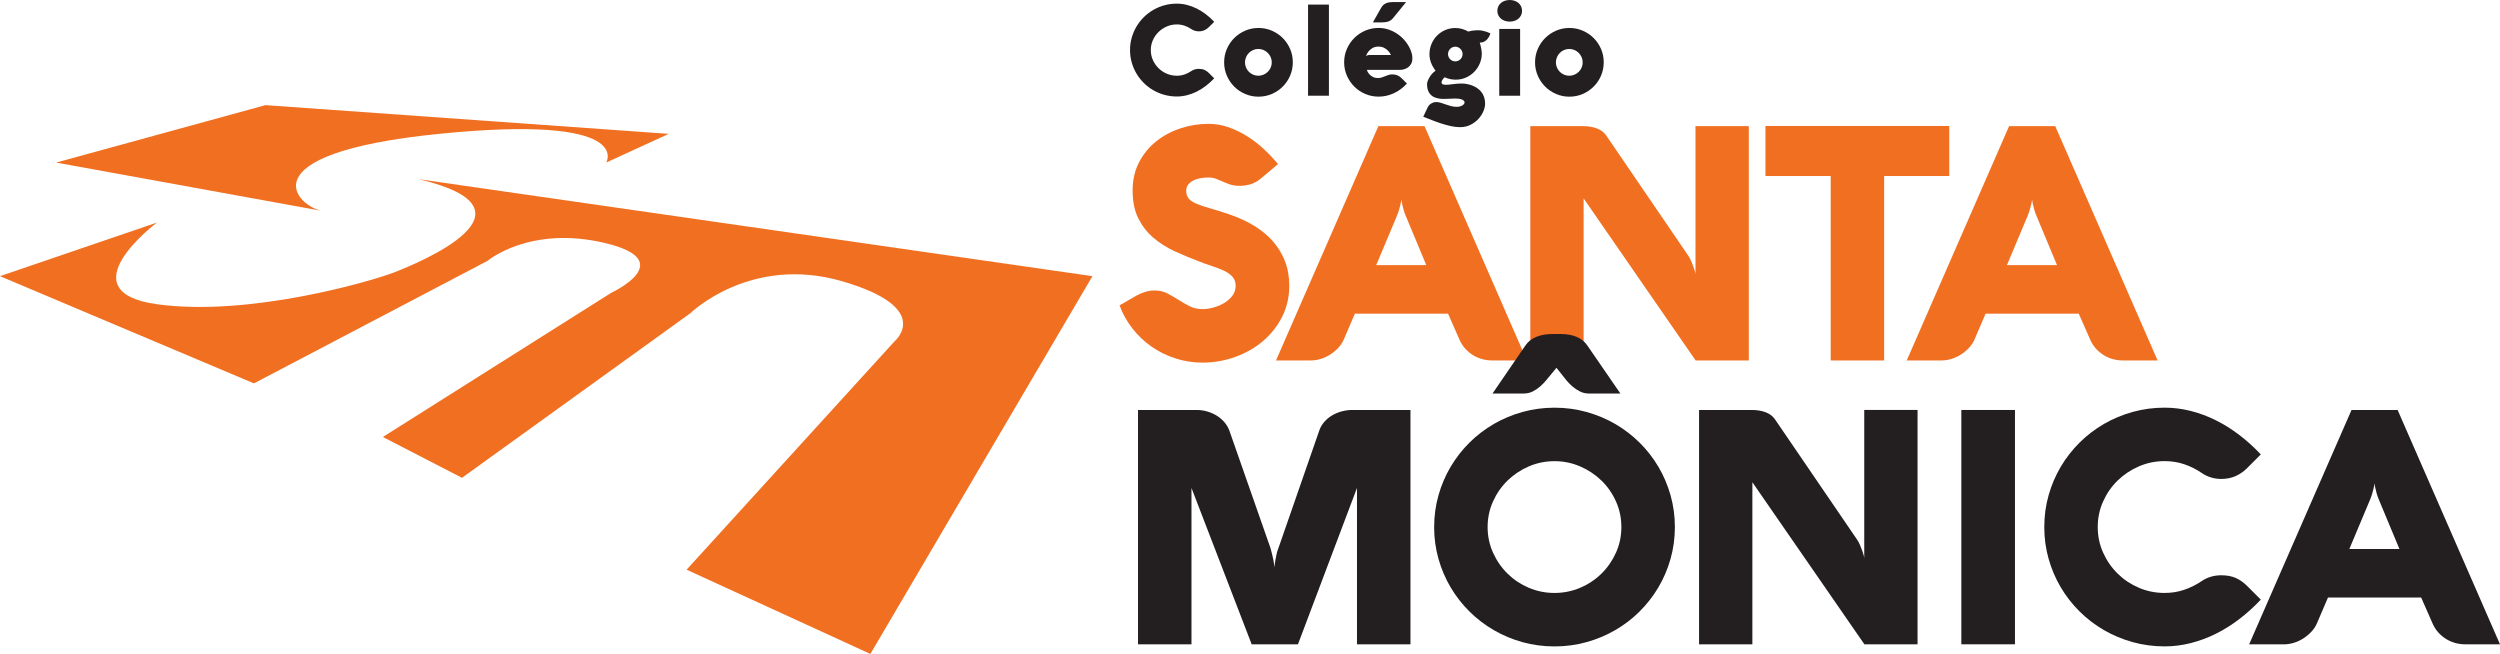
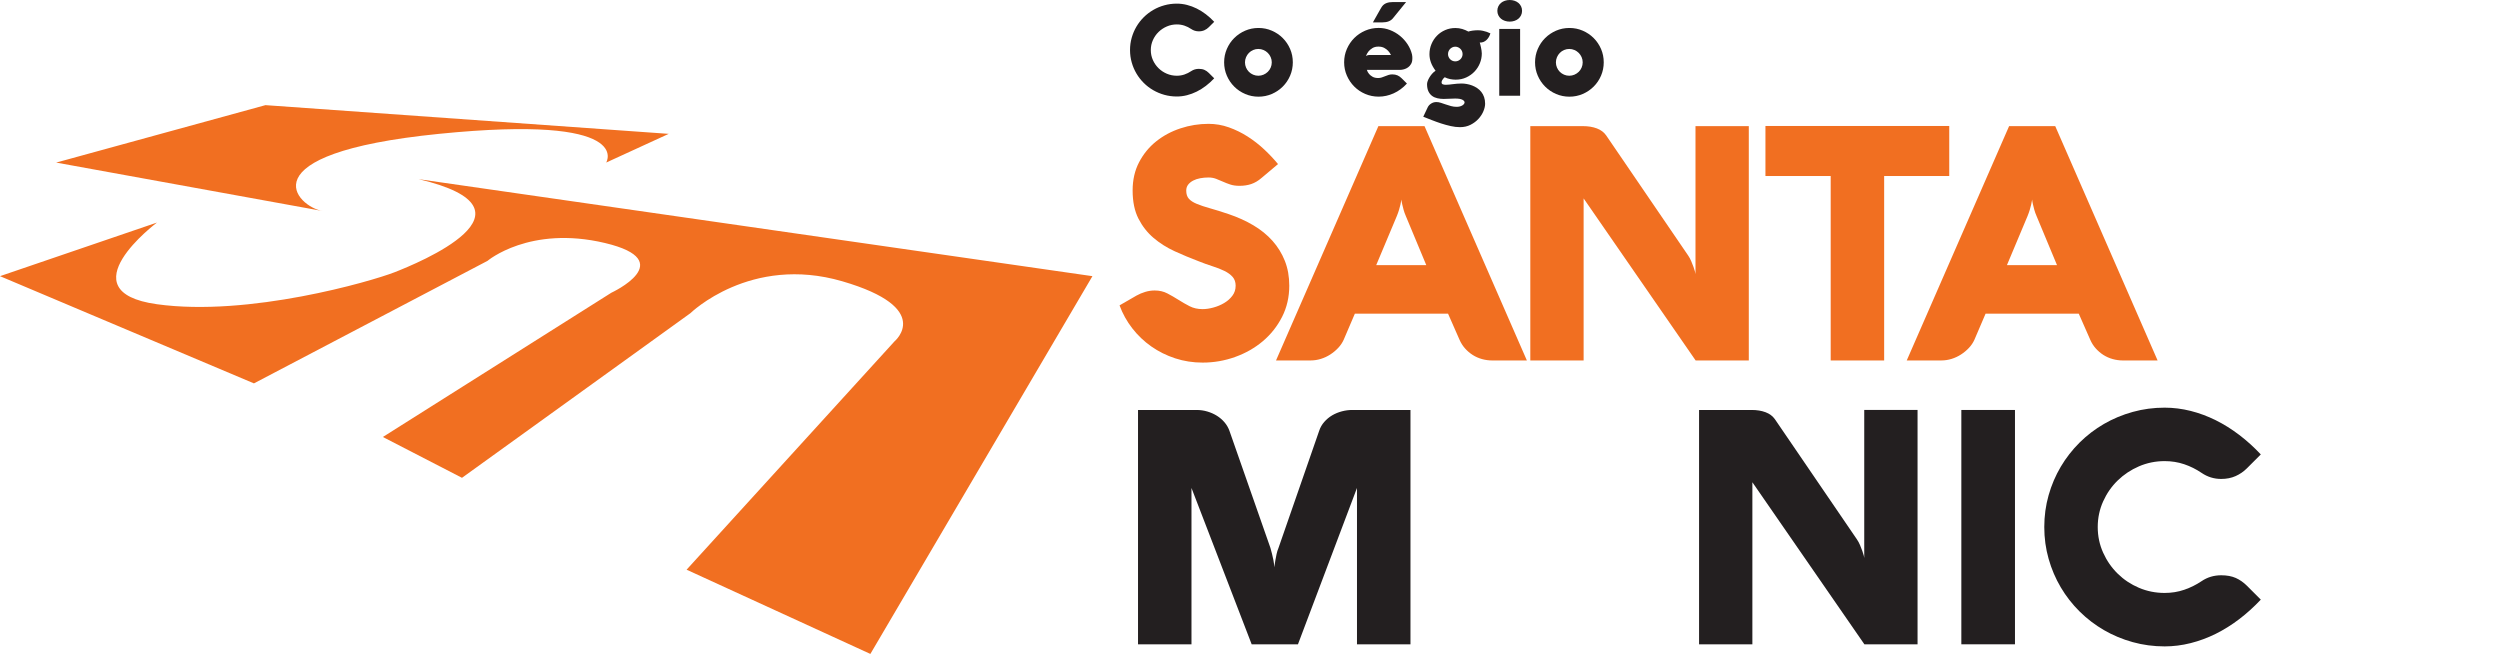
<svg xmlns="http://www.w3.org/2000/svg" id="Layer_2" data-name="Layer 2" viewBox="0 0 1181.74 309.11">
  <defs>
    <style>
      .cls-1 {
        fill: #231f20;
      }

      .cls-2 {
        fill: #f16f21;
      }
    </style>
  </defs>
  <g id="Layer_1-2" data-name="Layer 1">
    <g>
      <g>
        <path class="cls-2" d="M26.54,76.85l98.94-27.15,190.63,13.57-29.56,13.57s13.88-22.92-79.03-13.57c-92.9,9.35-66.96,34.69-54.9,36.5l-126.08-22.92Z" />
        <path class="cls-2" d="M0,130.54l74.2-25.34s-43.43,32.58,0,38.61c43.43,6.03,101.35-10.86,112.21-15.08,10.86-4.22,72.99-29.56,11.46-44.04l318.52,45.85-104.97,178.57-86.87-39.82,98.33-107.98s18.7-15.68-24.73-28.35c-43.43-12.67-71.79,15.08-71.79,15.08l-107.98,77.82-37.4-19.3,107.98-68.17s32.58-15.08-3.02-23.53c-35.59-8.45-55.5,8.45-55.5,8.45l-110.4,57.91L0,130.54Z" />
      </g>
      <g>
        <path class="cls-1" d="M543.98,23.69c0,1.66.33,3.23.99,4.7.66,1.47,1.55,2.76,2.68,3.86,1.12,1.1,2.42,1.97,3.91,2.6,1.48.63,3.06.95,4.72.95,1.28,0,2.49-.2,3.62-.59,1.13-.39,2.19-.92,3.17-1.58,1.06-.72,2.27-1.08,3.61-1.08,1.04,0,1.93.16,2.68.5.74.33,1.42.81,2.04,1.43l2.55,2.55c-1.24,1.32-2.56,2.51-3.95,3.58-1.39,1.06-2.84,1.96-4.33,2.7-1.49.74-3.03,1.31-4.61,1.71-1.58.4-3.18.6-4.78.6-2.02,0-3.98-.26-5.86-.78-1.88-.52-3.64-1.26-5.29-2.21-1.64-.95-3.14-2.09-4.48-3.43-1.34-1.33-2.49-2.81-3.45-4.43-.96-1.62-1.71-3.37-2.24-5.25-.53-1.87-.8-3.82-.8-5.85s.26-3.97.8-5.85c.53-1.87,1.28-3.62,2.24-5.25.96-1.62,2.11-3.1,3.45-4.43,1.34-1.33,2.84-2.47,4.48-3.43s3.4-1.69,5.29-2.21c1.88-.52,3.84-.78,5.86-.78,1.6,0,3.2.2,4.78.6,1.58.4,3.12.97,4.61,1.71,1.49.74,2.94,1.64,4.33,2.7,1.39,1.06,2.71,2.25,3.95,3.58l-2.55,2.55c-.6.6-1.29,1.08-2.07,1.43-.78.35-1.66.53-2.65.53-1.32,0-2.53-.37-3.61-1.11-1-.68-2.07-1.21-3.2-1.59-1.13-.38-2.33-.57-3.59-.57-1.66,0-3.24.32-4.72.96-1.48.64-2.79,1.51-3.91,2.6-1.12,1.09-2.01,2.37-2.68,3.85-.66,1.47-.99,3.04-.99,4.7Z" />
        <path class="cls-1" d="M578.64,29.46c0-2.22.43-4.32,1.28-6.3s2.01-3.7,3.49-5.17c1.47-1.47,3.2-2.63,5.17-3.49,1.97-.85,4.07-1.28,6.3-1.28s4.32.42,6.3,1.28c1.97.85,3.7,2.01,5.17,3.49,1.47,1.47,2.64,3.2,3.49,5.17.85,1.97,1.27,4.07,1.27,6.3s-.43,4.32-1.27,6.3c-.85,1.97-2.01,3.7-3.49,5.17-1.47,1.47-3.2,2.64-5.17,3.49-1.97.85-4.07,1.28-6.3,1.28s-4.32-.43-6.3-1.28c-1.97-.85-3.7-2.01-5.17-3.49-1.47-1.47-2.64-3.2-3.49-5.17-.85-1.97-1.28-4.07-1.28-6.3ZM588.5,29.49c0,.86.17,1.68.5,2.45.33.77.78,1.44,1.35,2.01.57.57,1.24,1.02,2.01,1.35.77.33,1.59.5,2.45.5s1.68-.17,2.45-.5c.77-.33,1.45-.78,2.03-1.35.58-.57,1.04-1.24,1.37-2.01.33-.77.5-1.59.5-2.45s-.16-1.68-.5-2.45c-.33-.77-.79-1.45-1.37-2.03-.58-.58-1.26-1.04-2.03-1.37-.77-.33-1.59-.5-2.45-.5s-1.68.16-2.45.5c-.77.33-1.44.79-2.01,1.37-.57.58-1.02,1.26-1.35,2.03-.33.77-.5,1.59-.5,2.45Z" />
-         <path class="cls-1" d="M628.17,2.17v43.07h-9.86V2.17h9.86Z" />
        <path class="cls-1" d="M667.6,27.77c0,.94-.19,1.75-.57,2.42-.38.67-.86,1.22-1.44,1.64-.58.42-1.22.73-1.91.92-.69.19-1.36.29-2,.29h-15.57c.22.72.57,1.36,1.05,1.92.4.48.95.92,1.64,1.32.69.4,1.59.6,2.69.6.58,0,1.13-.09,1.67-.27.53-.18,1.06-.37,1.58-.59.52-.21,1.06-.41,1.61-.59.55-.18,1.15-.27,1.79-.27.94,0,1.76.16,2.46.47.7.31,1.35.77,1.95,1.37l2.5,2.49c-1.9,2.07-4.01,3.61-6.31,4.64-2.3,1.03-4.66,1.55-7.06,1.55-2.24,0-4.36-.43-6.34-1.28-1.98-.85-3.71-2.01-5.18-3.49-1.47-1.47-2.64-3.2-3.5-5.17-.86-1.97-1.29-4.07-1.29-6.3s.43-4.32,1.29-6.3c.86-1.97,2.03-3.7,3.5-5.17,1.47-1.47,3.2-2.63,5.18-3.49,1.98-.85,4.1-1.28,6.34-1.28,1.86,0,3.66.33,5.38,1.01,1.72.67,3.29,1.58,4.69,2.72,1.4,1.14,2.61,2.48,3.61,4.01,1,1.53,1.7,3.15,2.1,4.85.08.32.13.68.14,1.07,0,.39.01.69.01.89ZM657.51,26c-.36-.74-.81-1.4-1.35-1.98-.46-.5-1.07-.96-1.82-1.37-.75-.41-1.67-.62-2.75-.62-1.14,0-2.09.23-2.86.71s-1.37.99-1.83,1.55c-.52.66-.93,1.4-1.23,2.22.12-.08.26-.16.42-.24.14-.06.3-.12.48-.18.18-.06.38-.09.6-.09h10.34ZM658.53,8.51c-1.04,1.38-2.73,2.07-5.05,2.07h-4.51c.94-1.68,1.69-3.01,2.24-3.98.55-.97.97-1.71,1.26-2.21.29-.5.49-.84.6-1.02.11-.18.2-.32.29-.42.52-.68,1.2-1.18,2.04-1.5.84-.32,1.83-.48,2.98-.48h6.28l-6.13,7.55Z" />
        <path class="cls-1" d="M704.51,15.75c-.18.64-.43,1.23-.75,1.77-.32.54-.69,1.01-1.11,1.4-.42.39-.9.7-1.44.92-.54.22-1.12.31-1.74.27.06.2.15.51.26.92.11.41.22.86.32,1.35.1.49.19.99.27,1.5s.12.98.12,1.4c0,1.58-.3,3.12-.9,4.6-.6,1.48-1.45,2.8-2.54,3.95-1.09,1.15-2.4,2.08-3.92,2.78-1.52.7-3.2,1.05-5.02,1.05-.82,0-1.68-.09-2.59-.27s-1.74-.47-2.53-.87c-.02,0-.11.06-.27.2-.16.13-.33.3-.51.53-.18.22-.35.48-.5.77-.15.29-.23.6-.23.92,0,.44.18.74.54.9.36.16.85.24,1.47.24.46,0,.98-.03,1.55-.09.57-.06,1.17-.13,1.8-.21.63-.08,1.29-.15,1.97-.21.68-.06,1.36-.09,2.04-.09.82,0,1.67.07,2.54.23.87.15,1.72.39,2.56.71.83.32,1.62.73,2.36,1.23.74.5,1.39,1.1,1.95,1.8.56.7,1,1.52,1.32,2.45.32.93.48,1.98.48,3.14,0,1.06-.27,2.23-.8,3.52-.53,1.28-1.31,2.48-2.33,3.61-1.02,1.12-2.27,2.06-3.74,2.81-1.47.75-3.15,1.13-5.03,1.13-1.36,0-2.81-.17-4.34-.51-1.53-.34-3.07-.76-4.6-1.26-1.53-.5-3.02-1.04-4.46-1.61-1.44-.57-2.76-1.09-3.94-1.55l2.07-4.39c.34-.74.89-1.35,1.64-1.83.75-.48,1.58-.72,2.48-.72.66,0,1.36.11,2.1.35.74.23,1.52.49,2.33.78.81.29,1.65.55,2.51.78.86.23,1.74.35,2.65.35.54,0,1.04-.06,1.5-.18.46-.12.86-.28,1.18-.48.33-.2.59-.43.78-.68.19-.25.29-.51.29-.77,0-.46-.35-.88-1.04-1.25-.69-.37-1.84-.56-3.44-.56-.84,0-1.72.03-2.64.09-.92.06-1.84.09-2.77.09-1.02,0-2.01-.1-2.96-.32-.95-.21-1.79-.58-2.51-1.11-.72-.53-1.3-1.25-1.73-2.15-.43-.9-.65-2.04-.65-3.43,0-.36.09-.81.27-1.35.18-.54.45-1.11.8-1.71.35-.6.77-1.19,1.26-1.76.49-.57,1.06-1.07,1.7-1.49-1.02-1.38-1.76-2.71-2.21-3.98-.45-1.27-.68-2.55-.68-3.83,0-1.7.32-3.31.95-4.81.63-1.5,1.49-2.82,2.59-3.94,1.09-1.12,2.38-2.01,3.88-2.66,1.49-.65,3.1-.98,4.82-.98,1.14,0,2.23.15,3.26.46,1.03.31,2,.72,2.9,1.22.2-.08.48-.16.84-.24.36-.08.75-.15,1.17-.21.42-.06.85-.1,1.28-.13.43-.03.83-.04,1.18-.04.84,0,1.62.08,2.33.24.71.16,1.34.33,1.88.51.62.22,1.19.46,1.71.72ZM684.47,25.58c0,.46.09.9.27,1.32.18.42.43.79.74,1.1.31.31.67.56,1.09.74.41.18.86.27,1.33.27s.93-.09,1.34-.27c.41-.18.78-.42,1.1-.74.32-.31.57-.68.75-1.1.18-.42.27-.86.27-1.32s-.09-.94-.27-1.37c-.18-.43-.43-.8-.75-1.11-.32-.31-.69-.56-1.1-.75-.41-.19-.86-.28-1.34-.28s-.93.09-1.33.28c-.41.19-.77.44-1.09.75-.31.31-.56.68-.74,1.11-.18.43-.27.89-.27,1.37Z" />
        <path class="cls-1" d="M707.79,5.11c0-.78.16-1.49.47-2.12.31-.63.73-1.17,1.25-1.61.52-.44,1.14-.78,1.85-1.02.71-.24,1.47-.36,2.27-.36s1.56.12,2.27.36c.71.24,1.33.58,1.85,1.02.52.44.94.98,1.25,1.61.31.63.47,1.34.47,2.12s-.16,1.49-.47,2.12c-.31.63-.73,1.17-1.25,1.61-.52.44-1.13.78-1.85,1.02-.71.24-1.47.36-2.27.36s-1.56-.12-2.27-.36c-.71-.24-1.33-.58-1.85-1.02-.52-.44-.94-.98-1.25-1.61-.31-.63-.47-1.34-.47-2.12ZM718.55,13.68v31.56h-9.86V13.68h9.86Z" />
        <path class="cls-1" d="M725.61,29.46c0-2.22.43-4.32,1.28-6.3.85-1.97,2.01-3.7,3.49-5.17,1.47-1.47,3.2-2.63,5.17-3.49,1.97-.85,4.07-1.28,6.3-1.28s4.32.42,6.3,1.28c1.97.85,3.7,2.01,5.17,3.49,1.47,1.47,2.64,3.2,3.49,5.17.85,1.97,1.27,4.07,1.27,6.3s-.43,4.32-1.27,6.3c-.85,1.97-2.01,3.7-3.49,5.17-1.47,1.47-3.2,2.64-5.17,3.49-1.97.85-4.07,1.28-6.3,1.28s-4.32-.43-6.3-1.28c-1.97-.85-3.7-2.01-5.17-3.49-1.47-1.47-2.64-3.2-3.49-5.17-.85-1.97-1.28-4.07-1.28-6.3ZM735.47,29.49c0,.86.17,1.68.5,2.45.33.77.78,1.44,1.35,2.01.57.57,1.24,1.02,2.01,1.35.77.33,1.59.5,2.45.5s1.68-.17,2.45-.5c.77-.33,1.45-.78,2.03-1.35.58-.57,1.04-1.24,1.37-2.01.33-.77.5-1.59.5-2.45s-.16-1.68-.5-2.45c-.33-.77-.79-1.45-1.37-2.03-.58-.58-1.26-1.04-2.03-1.37-.77-.33-1.59-.5-2.45-.5s-1.68.16-2.45.5c-.77.33-1.44.79-2.01,1.37-.57.58-1.02,1.26-1.35,2.03-.33.77-.5,1.59-.5,2.45Z" />
      </g>
      <g>
        <path class="cls-2" d="M571.24,83.9c-1.34,0-2.64.11-3.9.35-1.26.23-2.39.61-3.36,1.12-.98.52-1.76,1.16-2.36,1.93-.59.77-.89,1.7-.89,2.78,0,1.65.41,2.94,1.24,3.86.82.93,2.07,1.74,3.75,2.43,1.67.7,3.76,1.39,6.26,2.09,2.5.7,5.43,1.61,8.77,2.74,4.28,1.44,8.18,3.21,11.71,5.3,3.53,2.09,6.54,4.54,9.04,7.34,2.5,2.81,4.45,5.97,5.84,9.47,1.39,3.5,2.09,7.42,2.09,11.75,0,5.36-1.13,10.27-3.4,14.73-2.27,4.46-5.3,8.28-9.08,11.48-3.79,3.2-8.15,5.68-13.1,7.46-4.95,1.78-10.07,2.67-15.38,2.67-4.54,0-8.85-.67-12.95-2.01-4.1-1.34-7.86-3.21-11.28-5.6-3.43-2.4-6.43-5.26-9.01-8.58-2.58-3.32-4.59-6.94-6.03-10.86l8.04-4.64c1.29-.72,2.67-1.3,4.13-1.74,1.47-.44,2.95-.66,4.45-.66,2.21,0,4.21.46,5.99,1.39,1.78.93,3.51,1.93,5.22,3.01,1.7,1.08,3.45,2.09,5.26,3.02,1.8.93,3.86,1.39,6.18,1.39,1.54,0,3.23-.24,5.06-.74,1.83-.49,3.53-1.2,5.1-2.13,1.57-.93,2.87-2.07,3.9-3.44,1.03-1.36,1.55-2.95,1.55-4.75,0-1.7-.48-3.09-1.43-4.17-.95-1.08-2.24-2.02-3.86-2.82-1.62-.8-3.49-1.53-5.6-2.2-2.11-.67-4.33-1.47-6.65-2.4-3.81-1.44-7.58-3.02-11.29-4.71-3.71-1.7-7.03-3.8-9.97-6.3-2.94-2.5-5.32-5.54-7.15-9.12-1.83-3.58-2.75-8.03-2.75-13.33,0-5,1.02-9.44,3.06-13.33,2.03-3.89,4.73-7.18,8.08-9.86,3.35-2.68,7.18-4.73,11.48-6.15,4.3-1.42,8.72-2.13,13.26-2.13,3.29,0,6.5.55,9.62,1.66,3.12,1.11,6.07,2.55,8.85,4.33,2.78,1.78,5.39,3.8,7.81,6.07,2.42,2.27,4.61,4.59,6.57,6.96l-7.81,6.57c-1.54,1.34-3.16,2.29-4.83,2.86-1.67.57-3.54.85-5.6.85-1.65,0-3.09-.21-4.33-.62-1.24-.41-2.4-.86-3.48-1.35-1.08-.49-2.16-.94-3.25-1.35-1.08-.41-2.27-.62-3.55-.62Z" />
        <path class="cls-2" d="M651.56,59.62h21.8l48.39,110.77h-16.31c-1.7,0-3.34-.22-4.91-.66-1.57-.44-3.03-1.08-4.37-1.93-1.34-.85-2.55-1.88-3.63-3.09-1.08-1.21-1.96-2.59-2.63-4.14l-5.41-12.29h-44.06l-5.26,12.29c-.62,1.39-1.48,2.68-2.59,3.86-1.11,1.19-2.36,2.23-3.75,3.13-1.39.9-2.89,1.6-4.48,2.09-1.6.49-3.2.73-4.79.73h-16.39l48.39-110.77ZM650.55,125.33h23.65l-9.66-23.19c-.47-1.08-.83-2.09-1.08-3.02-.26-.93-.47-1.75-.62-2.47-.21-.82-.34-1.6-.39-2.32-.11.72-.26,1.52-.47,2.4-.15.72-.37,1.55-.66,2.47-.28.93-.63,1.91-1.05,2.94l-9.74,23.19Z" />
        <path class="cls-2" d="M826.64,170.39h-25.12l-52.95-76.6v76.6h-25.2V59.62h24.89c2.47,0,4.66.36,6.57,1.08,1.91.72,3.37,1.83,4.41,3.32l38.73,56.74c.57.83,1.06,1.73,1.47,2.71.41.98.77,1.89,1.08,2.74.31.85.54,1.58.7,2.2.16.62.23,1.01.23,1.16V59.62h25.2v110.77Z" />
        <path class="cls-2" d="M834.52,83.2v-23.65h86.88v23.65h-30.77v87.19h-25.27v-87.19h-30.84Z" />
        <path class="cls-2" d="M949.7,59.62h21.8l48.39,110.77h-16.31c-1.7,0-3.34-.22-4.91-.66-1.57-.44-3.03-1.08-4.37-1.93-1.34-.85-2.55-1.88-3.63-3.09-1.08-1.21-1.96-2.59-2.63-4.14l-5.41-12.29h-44.06l-5.26,12.29c-.62,1.39-1.48,2.68-2.59,3.86-1.11,1.19-2.36,2.23-3.75,3.13-1.39.9-2.89,1.6-4.48,2.09-1.6.49-3.2.73-4.79.73h-16.39l48.39-110.77ZM948.69,125.33h23.65l-9.66-23.19c-.47-1.08-.83-2.09-1.08-3.02-.26-.93-.47-1.75-.62-2.47-.21-.82-.34-1.6-.39-2.32-.11.72-.26,1.52-.47,2.4-.15.72-.37,1.55-.66,2.47-.28.93-.63,1.91-1.05,2.94l-9.74,23.19Z" />
      </g>
      <g>
        <path class="cls-1" d="M666.71,304.56h-25.27v-73.9l-27.9,73.9h-21.88l-28.45-73.9v73.9h-25.27v-110.77h27.67c1.75,0,3.45.24,5.1.73,1.65.49,3.16,1.16,4.52,2.01,1.36.85,2.56,1.88,3.59,3.09,1.03,1.21,1.8,2.54,2.32,3.98l19.4,55.43c.26.82.5,1.75.74,2.78.23,1.03.45,2.01.66,2.94.21,1.08.39,2.22.54,3.4.05-1.13.18-2.24.39-3.32.15-.93.35-1.92.58-2.98.23-1.06.53-2,.89-2.82l19.25-55.43c.51-1.54,1.31-2.94,2.4-4.17,1.08-1.23,2.32-2.27,3.71-3.09,1.39-.82,2.91-1.45,4.56-1.89,1.65-.44,3.3-.66,4.95-.66h27.52v110.77Z" />
-         <path class="cls-1" d="M677.92,249.14c0-5.21.68-10.22,2.05-15.04,1.36-4.82,3.29-9.31,5.76-13.49,2.48-4.17,5.44-7.97,8.89-11.4,3.45-3.42,7.29-6.36,11.52-8.81,4.22-2.45,8.76-4.34,13.6-5.68,4.85-1.34,9.87-2.01,15.07-2.01s10.23.67,15.07,2.01c4.84,1.34,9.38,3.24,13.61,5.68,4.22,2.45,8.06,5.39,11.52,8.81,3.45,3.43,6.42,7.23,8.89,11.4,2.47,4.17,4.39,8.67,5.76,13.49,1.36,4.82,2.05,9.83,2.05,15.04s-.69,10.21-2.05,15.03c-1.36,4.82-3.29,9.32-5.76,13.49-2.47,4.17-5.44,7.97-8.89,11.4-3.45,3.43-7.29,6.37-11.52,8.81-4.23,2.45-8.76,4.34-13.61,5.68-4.84,1.34-9.87,2.01-15.07,2.01s-10.29-.67-15.11-2.01c-4.82-1.34-9.34-3.23-13.57-5.68-4.23-2.45-8.07-5.39-11.52-8.81-3.45-3.42-6.41-7.23-8.89-11.4-2.47-4.17-4.39-8.67-5.76-13.49-1.36-4.82-2.05-9.83-2.05-15.03ZM703.19,249.14c0,4.28.85,8.31,2.55,12.09,1.7,3.79,3.99,7.1,6.88,9.93,2.89,2.84,6.23,5.06,10.05,6.69,3.81,1.62,7.86,2.43,12.13,2.43s8.26-.81,12.1-2.43c3.84-1.62,7.2-3.85,10.09-6.69,2.89-2.84,5.18-6.15,6.88-9.93,1.7-3.79,2.55-7.82,2.55-12.09s-.85-8.31-2.55-12.1c-1.7-3.79-3.99-7.09-6.88-9.89-2.89-2.81-6.25-5.04-10.09-6.69-3.84-1.65-7.87-2.47-12.1-2.47s-8.32.83-12.13,2.47c-3.81,1.65-7.16,3.88-10.05,6.69-2.89,2.81-5.18,6.11-6.88,9.89-1.7,3.79-2.55,7.82-2.55,12.1ZM735.73,173.85l-2.47,3.02c-.67.77-1.43,1.69-2.28,2.75-.85,1.06-1.82,2.06-2.9,3.02-1.08.95-2.27,1.75-3.56,2.4-1.29.64-2.68.97-4.17.97h-14.84l15.61-22.8c1.24-1.8,2.97-3.14,5.18-4.02,2.22-.88,4.79-1.31,7.73-1.31h3.55c5.98,0,10.2,1.78,12.68,5.33l15.69,22.8h-14.92c-1.49,0-2.89-.32-4.17-.97-1.29-.65-2.47-1.43-3.55-2.36-1.08-.93-2.05-1.9-2.9-2.94-.85-1.03-1.58-1.96-2.2-2.78l-2.47-3.1Z" />
        <path class="cls-1" d="M906.41,304.56h-25.12l-52.95-76.6v76.6h-25.2v-110.77h24.89c2.47,0,4.66.36,6.57,1.08,1.91.72,3.37,1.83,4.41,3.32l38.73,56.74c.57.82,1.06,1.73,1.47,2.7.41.98.77,1.89,1.08,2.75.31.85.54,1.58.7,2.2.16.62.23,1.01.23,1.16v-69.95h25.2v110.77Z" />
        <path class="cls-1" d="M952.47,304.56h-25.35v-110.77h25.35v110.77Z" />
        <path class="cls-1" d="M991.59,249.14c0,4.28.85,8.31,2.55,12.09,1.7,3.79,3.99,7.1,6.88,9.93,2.89,2.84,6.23,5.06,10.05,6.69,3.81,1.62,7.86,2.43,12.14,2.43,3.29,0,6.4-.5,9.31-1.51,2.91-1,5.63-2.36,8.16-4.06,2.73-1.85,5.82-2.78,9.28-2.78,2.68,0,4.97.43,6.88,1.27,1.9.85,3.66,2.08,5.26,3.67l6.57,6.57c-3.2,3.4-6.58,6.47-10.16,9.2-3.58,2.73-7.29,5.05-11.13,6.96-3.84,1.91-7.8,3.37-11.87,4.4-4.07,1.03-8.17,1.55-12.29,1.55-5.21,0-10.23-.67-15.07-2.01-4.85-1.34-9.38-3.23-13.61-5.68-4.22-2.45-8.06-5.39-11.52-8.81-3.45-3.42-6.42-7.23-8.89-11.4-2.47-4.17-4.39-8.67-5.76-13.49-1.37-4.82-2.05-9.83-2.05-15.03s.68-10.22,2.05-15.04c1.36-4.82,3.29-9.31,5.76-13.49,2.47-4.17,5.44-7.97,8.89-11.4,3.45-3.42,7.29-6.36,11.52-8.81,4.23-2.45,8.76-4.34,13.61-5.68,4.84-1.34,9.87-2.01,15.07-2.01,4.12,0,8.22.52,12.29,1.54,4.07,1.03,8.02,2.5,11.87,4.41,3.84,1.91,7.55,4.23,11.13,6.96,3.58,2.73,6.97,5.8,10.16,9.2l-6.57,6.57c-1.55,1.54-3.32,2.77-5.34,3.67-2.01.9-4.28,1.35-6.8,1.35-3.4,0-6.49-.96-9.28-2.86-2.58-1.75-5.32-3.12-8.23-4.1-2.91-.98-5.99-1.47-9.24-1.47-4.28,0-8.32.83-12.14,2.47-3.81,1.65-7.16,3.88-10.05,6.69-2.89,2.81-5.18,6.11-6.88,9.89-1.7,3.79-2.55,7.82-2.55,12.1Z" />
-         <path class="cls-1" d="M1111.55,193.8h21.8l48.39,110.77h-16.31c-1.7,0-3.34-.22-4.91-.66-1.57-.44-3.03-1.09-4.37-1.93-1.34-.85-2.55-1.88-3.63-3.09-1.08-1.21-1.96-2.59-2.63-4.14l-5.41-12.29h-44.06l-5.26,12.29c-.62,1.39-1.48,2.68-2.59,3.87s-2.36,2.23-3.75,3.13c-1.39.9-2.89,1.6-4.48,2.09-1.6.49-3.2.74-4.79.74h-16.39l48.39-110.77ZM1110.55,259.5h23.65l-9.66-23.19c-.47-1.08-.83-2.09-1.08-3.01-.26-.93-.47-1.75-.62-2.48-.21-.82-.34-1.59-.39-2.32-.11.72-.26,1.52-.47,2.4-.15.72-.37,1.54-.66,2.47-.28.93-.63,1.91-1.05,2.94l-9.74,23.19Z" />
      </g>
    </g>
  </g>
</svg>